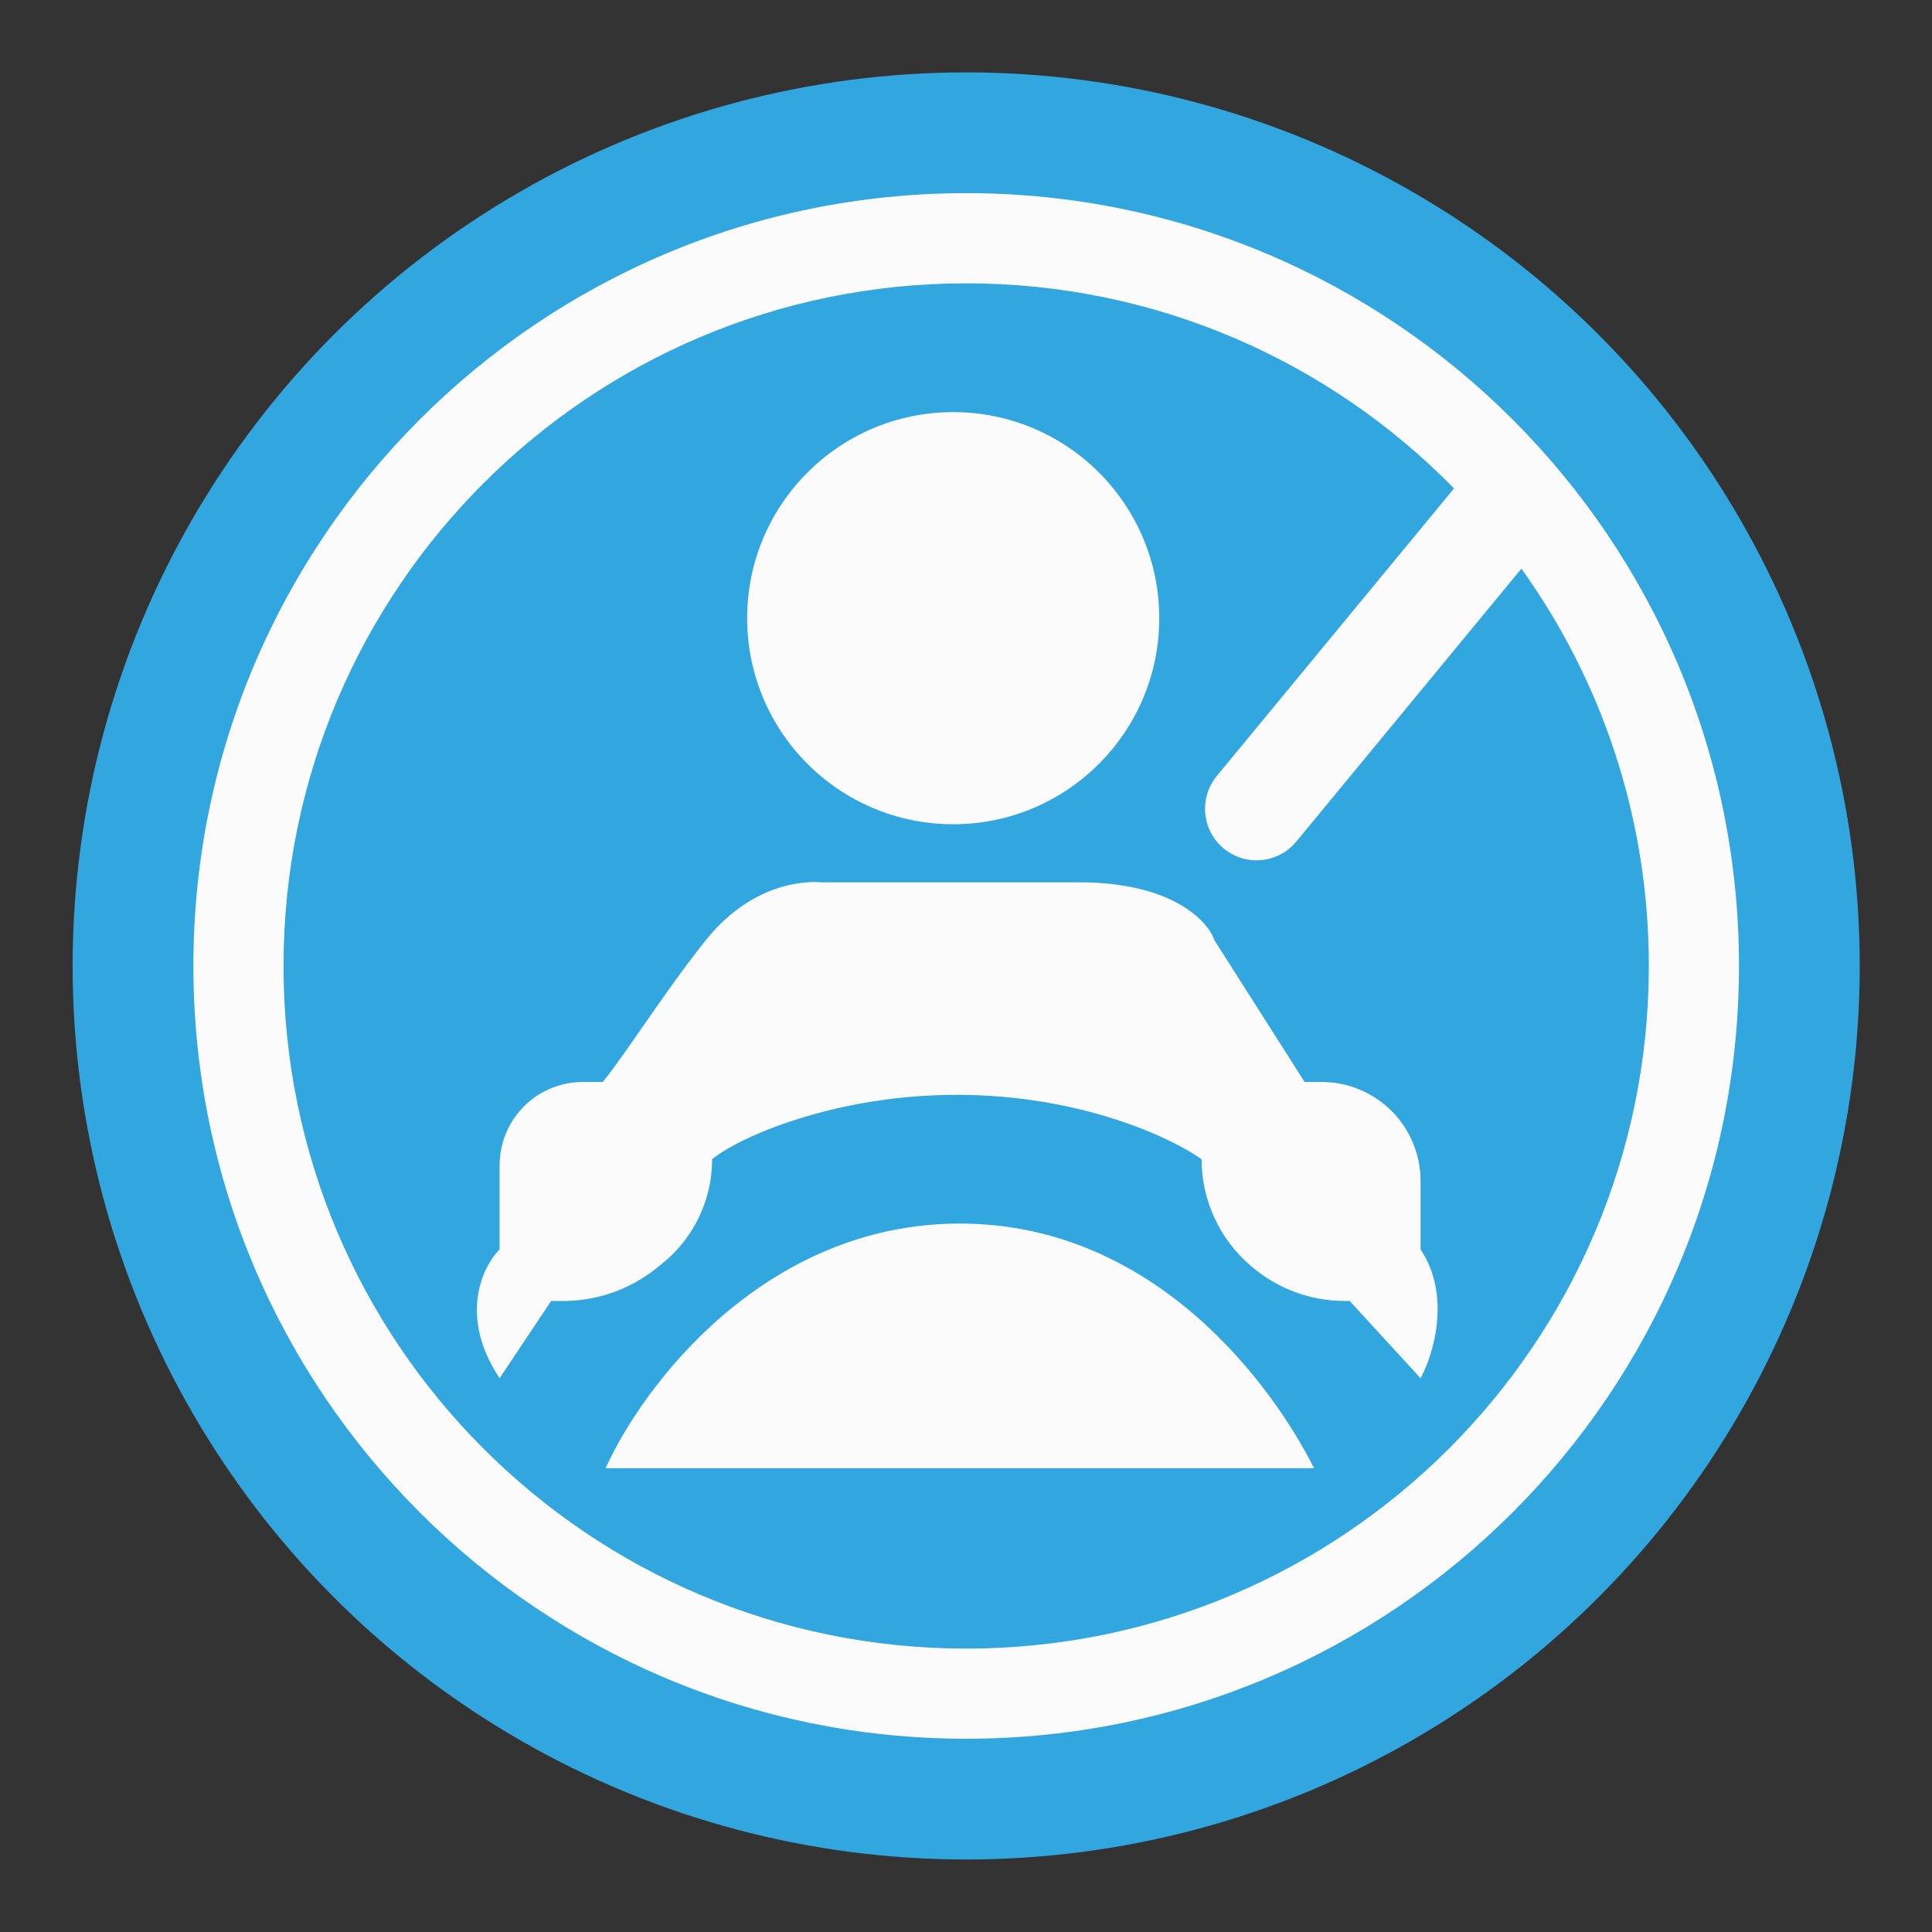
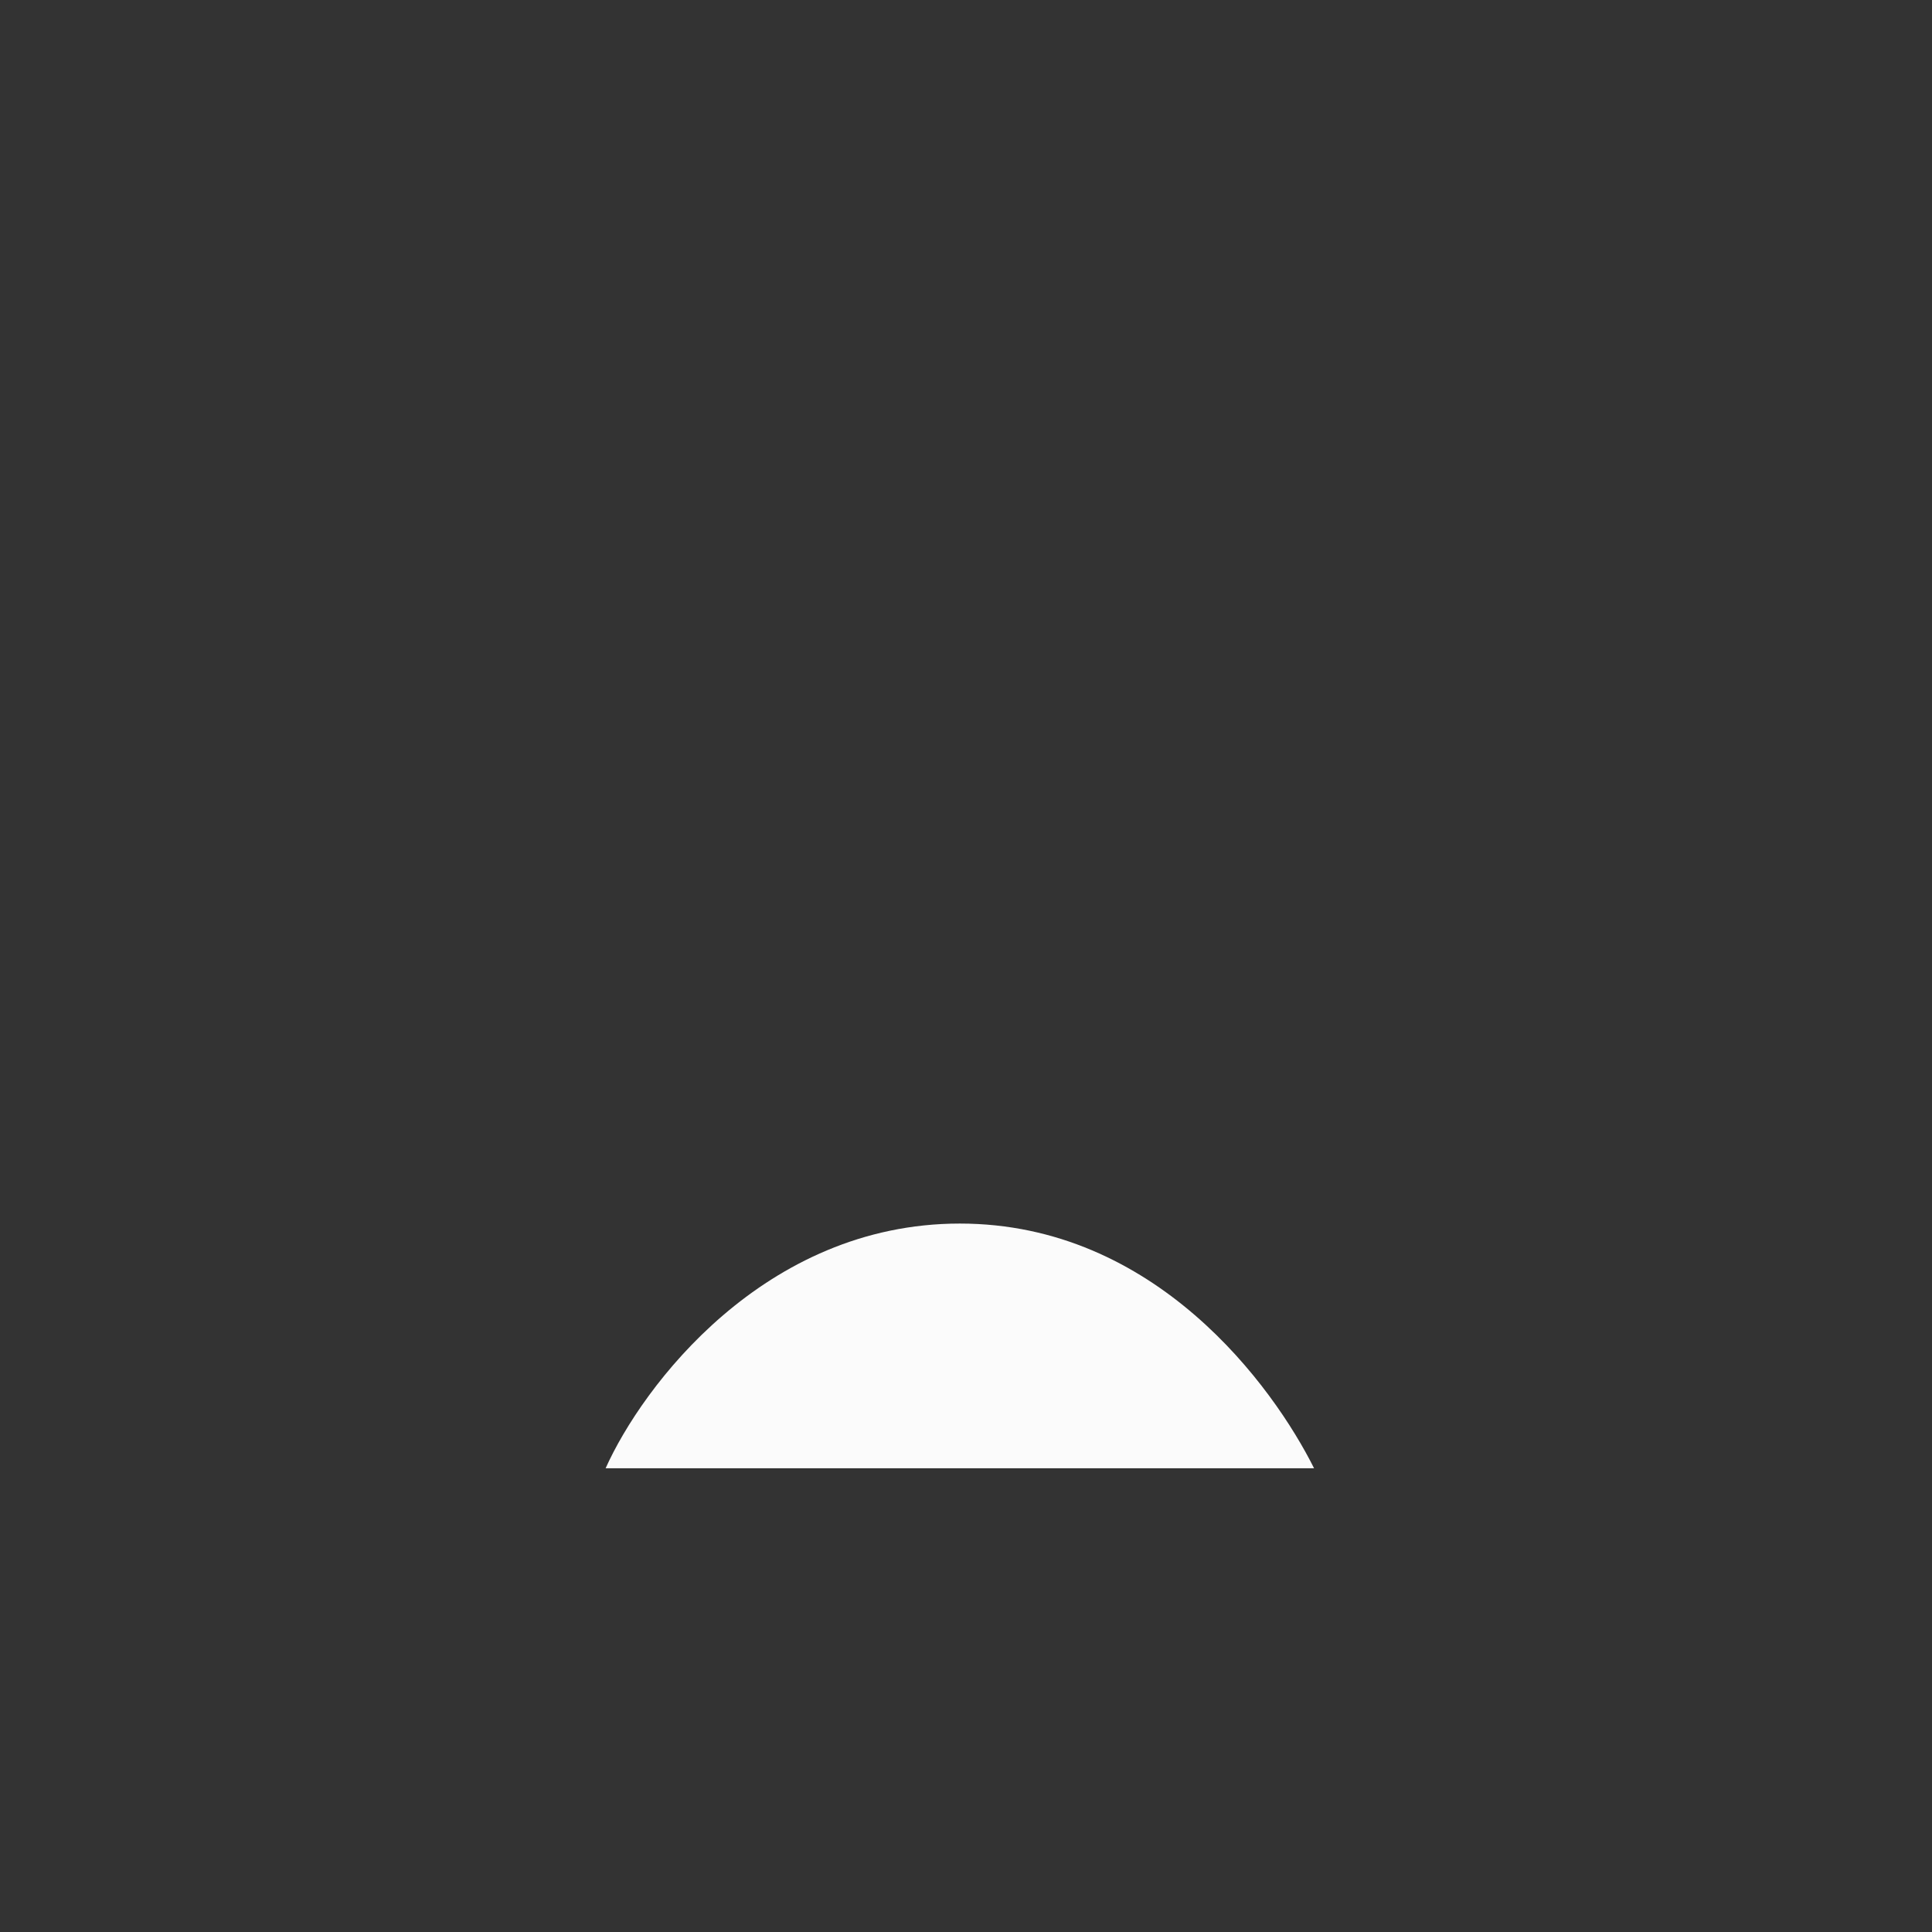
<svg xmlns="http://www.w3.org/2000/svg" width="32" height="32" viewBox="0 0 32 32" fill="none">
  <rect x="0" y="0" width="32" height="32" fill="#333333" stroke="none" />
-   <circle cx="16.003" cy="15.999" r="14.8" fill="#31A6DF" />
-   <path fill-rule="evenodd" clip-rule="evenodd" d="M27.31 15.999C27.31 22.244 22.248 27.306 16.003 27.306C9.759 27.306 4.696 22.244 4.696 15.999C4.696 9.755 9.759 4.693 16.003 4.693C19.169 4.693 22.031 5.994 24.083 8.09L20.154 12.853C19.855 13.217 19.906 13.755 20.27 14.055C20.633 14.354 21.171 14.303 21.471 13.939L25.199 9.419C26.528 11.273 27.31 13.545 27.31 15.999ZM28.803 15.999C28.803 23.069 23.072 28.799 16.003 28.799C8.934 28.799 3.203 23.069 3.203 15.999C3.203 8.93 8.934 3.199 16.003 3.199C23.072 3.199 28.803 8.93 28.803 15.999Z" fill="#FBFBFB" />
  <path d="M15.898 20.266C12.655 20.266 10.636 22.968 10.031 24.319H21.765C21.089 22.968 19.141 20.266 15.898 20.266Z" fill="#FBFBFB" />
-   <path d="M9.129 21.548L8.275 22.828C7.593 21.804 7.991 20.979 8.275 20.694V19.298C8.275 19.026 8.356 18.76 8.507 18.534C8.762 18.151 9.192 17.921 9.652 17.921H9.982C10.338 17.494 11.006 16.428 11.689 15.574C12.371 14.721 13.182 14.579 13.609 14.614H17.875C19.411 14.614 20.009 15.254 20.115 15.574L21.609 17.921H21.89C22.325 17.921 22.741 18.094 23.049 18.401C23.356 18.708 23.529 19.125 23.529 19.56V20.694C24.041 21.462 23.742 22.436 23.529 22.828L22.355 21.548H22.272C21.706 21.548 21.159 21.345 20.73 20.977L20.712 20.962C20.198 20.521 19.902 19.878 19.902 19.201C19.404 18.845 17.897 18.134 15.849 18.134C13.801 18.134 12.222 18.845 11.795 19.201C11.795 19.875 11.489 20.513 10.962 20.934L10.87 21.008C10.433 21.357 9.89 21.548 9.331 21.548H9.129Z" fill="#FBFBFB" />
-   <circle cx="15.788" cy="10.239" r="3.413" fill="#FBFBFB" />
</svg>